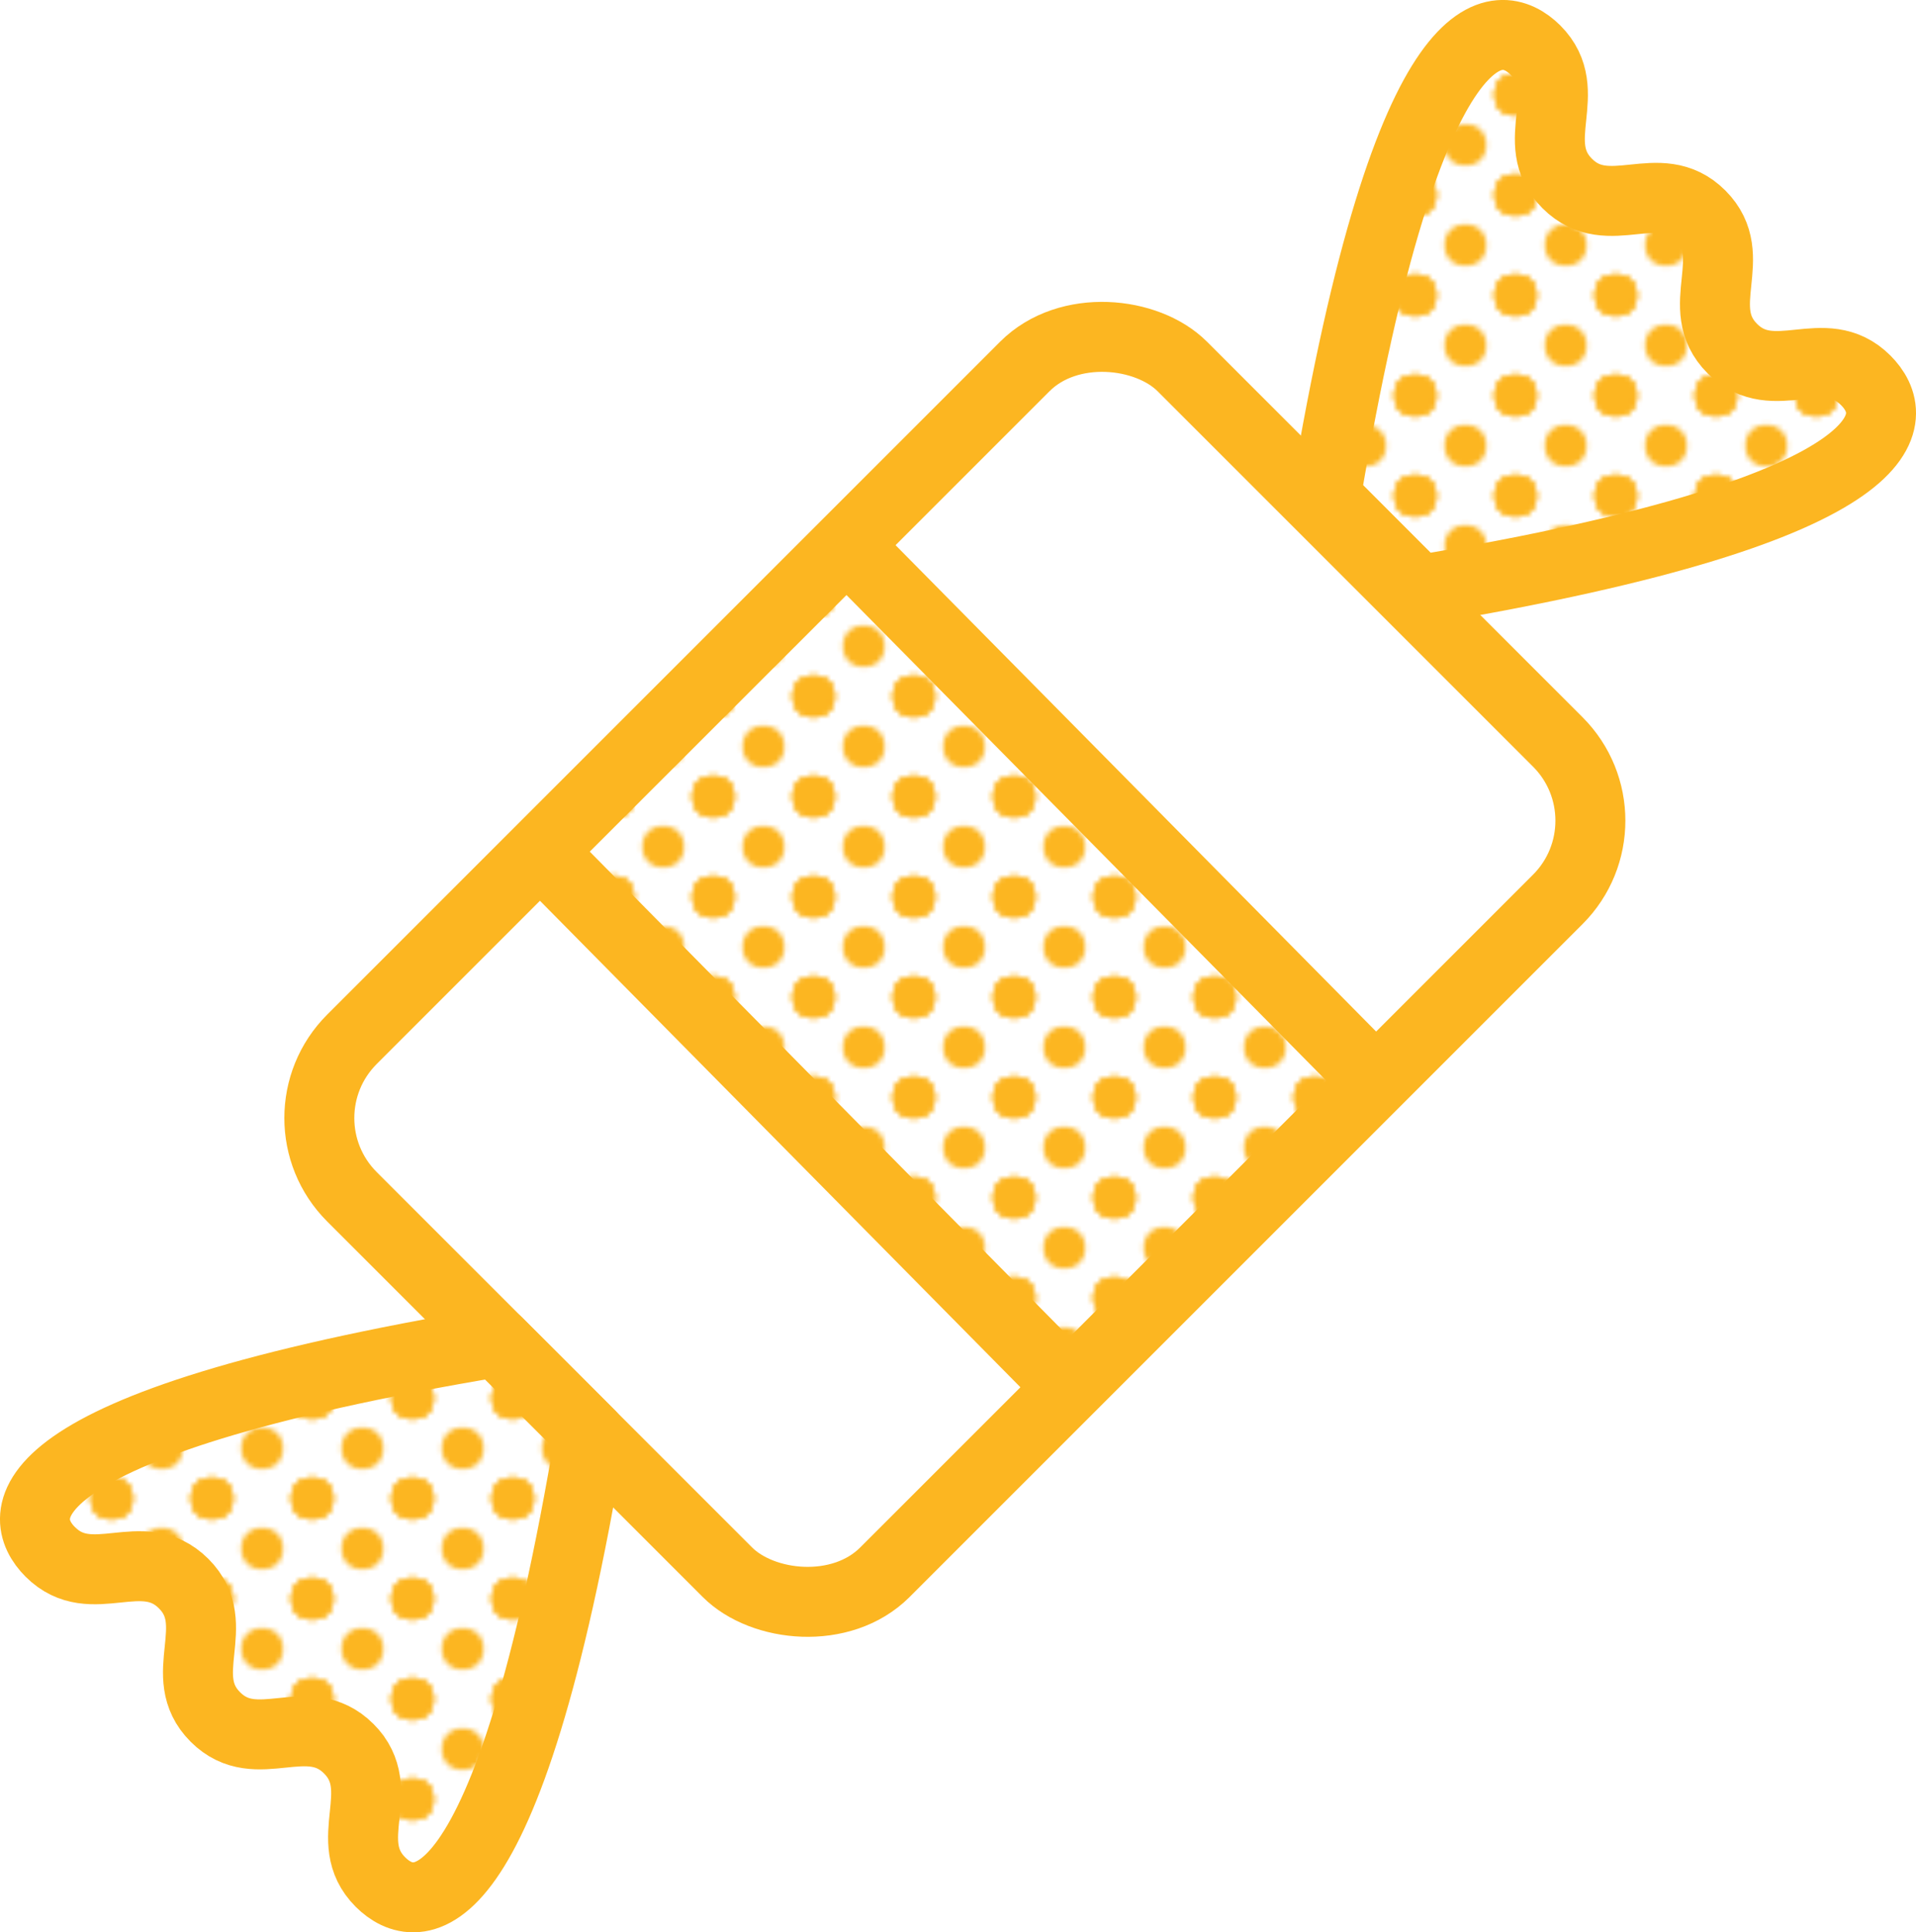
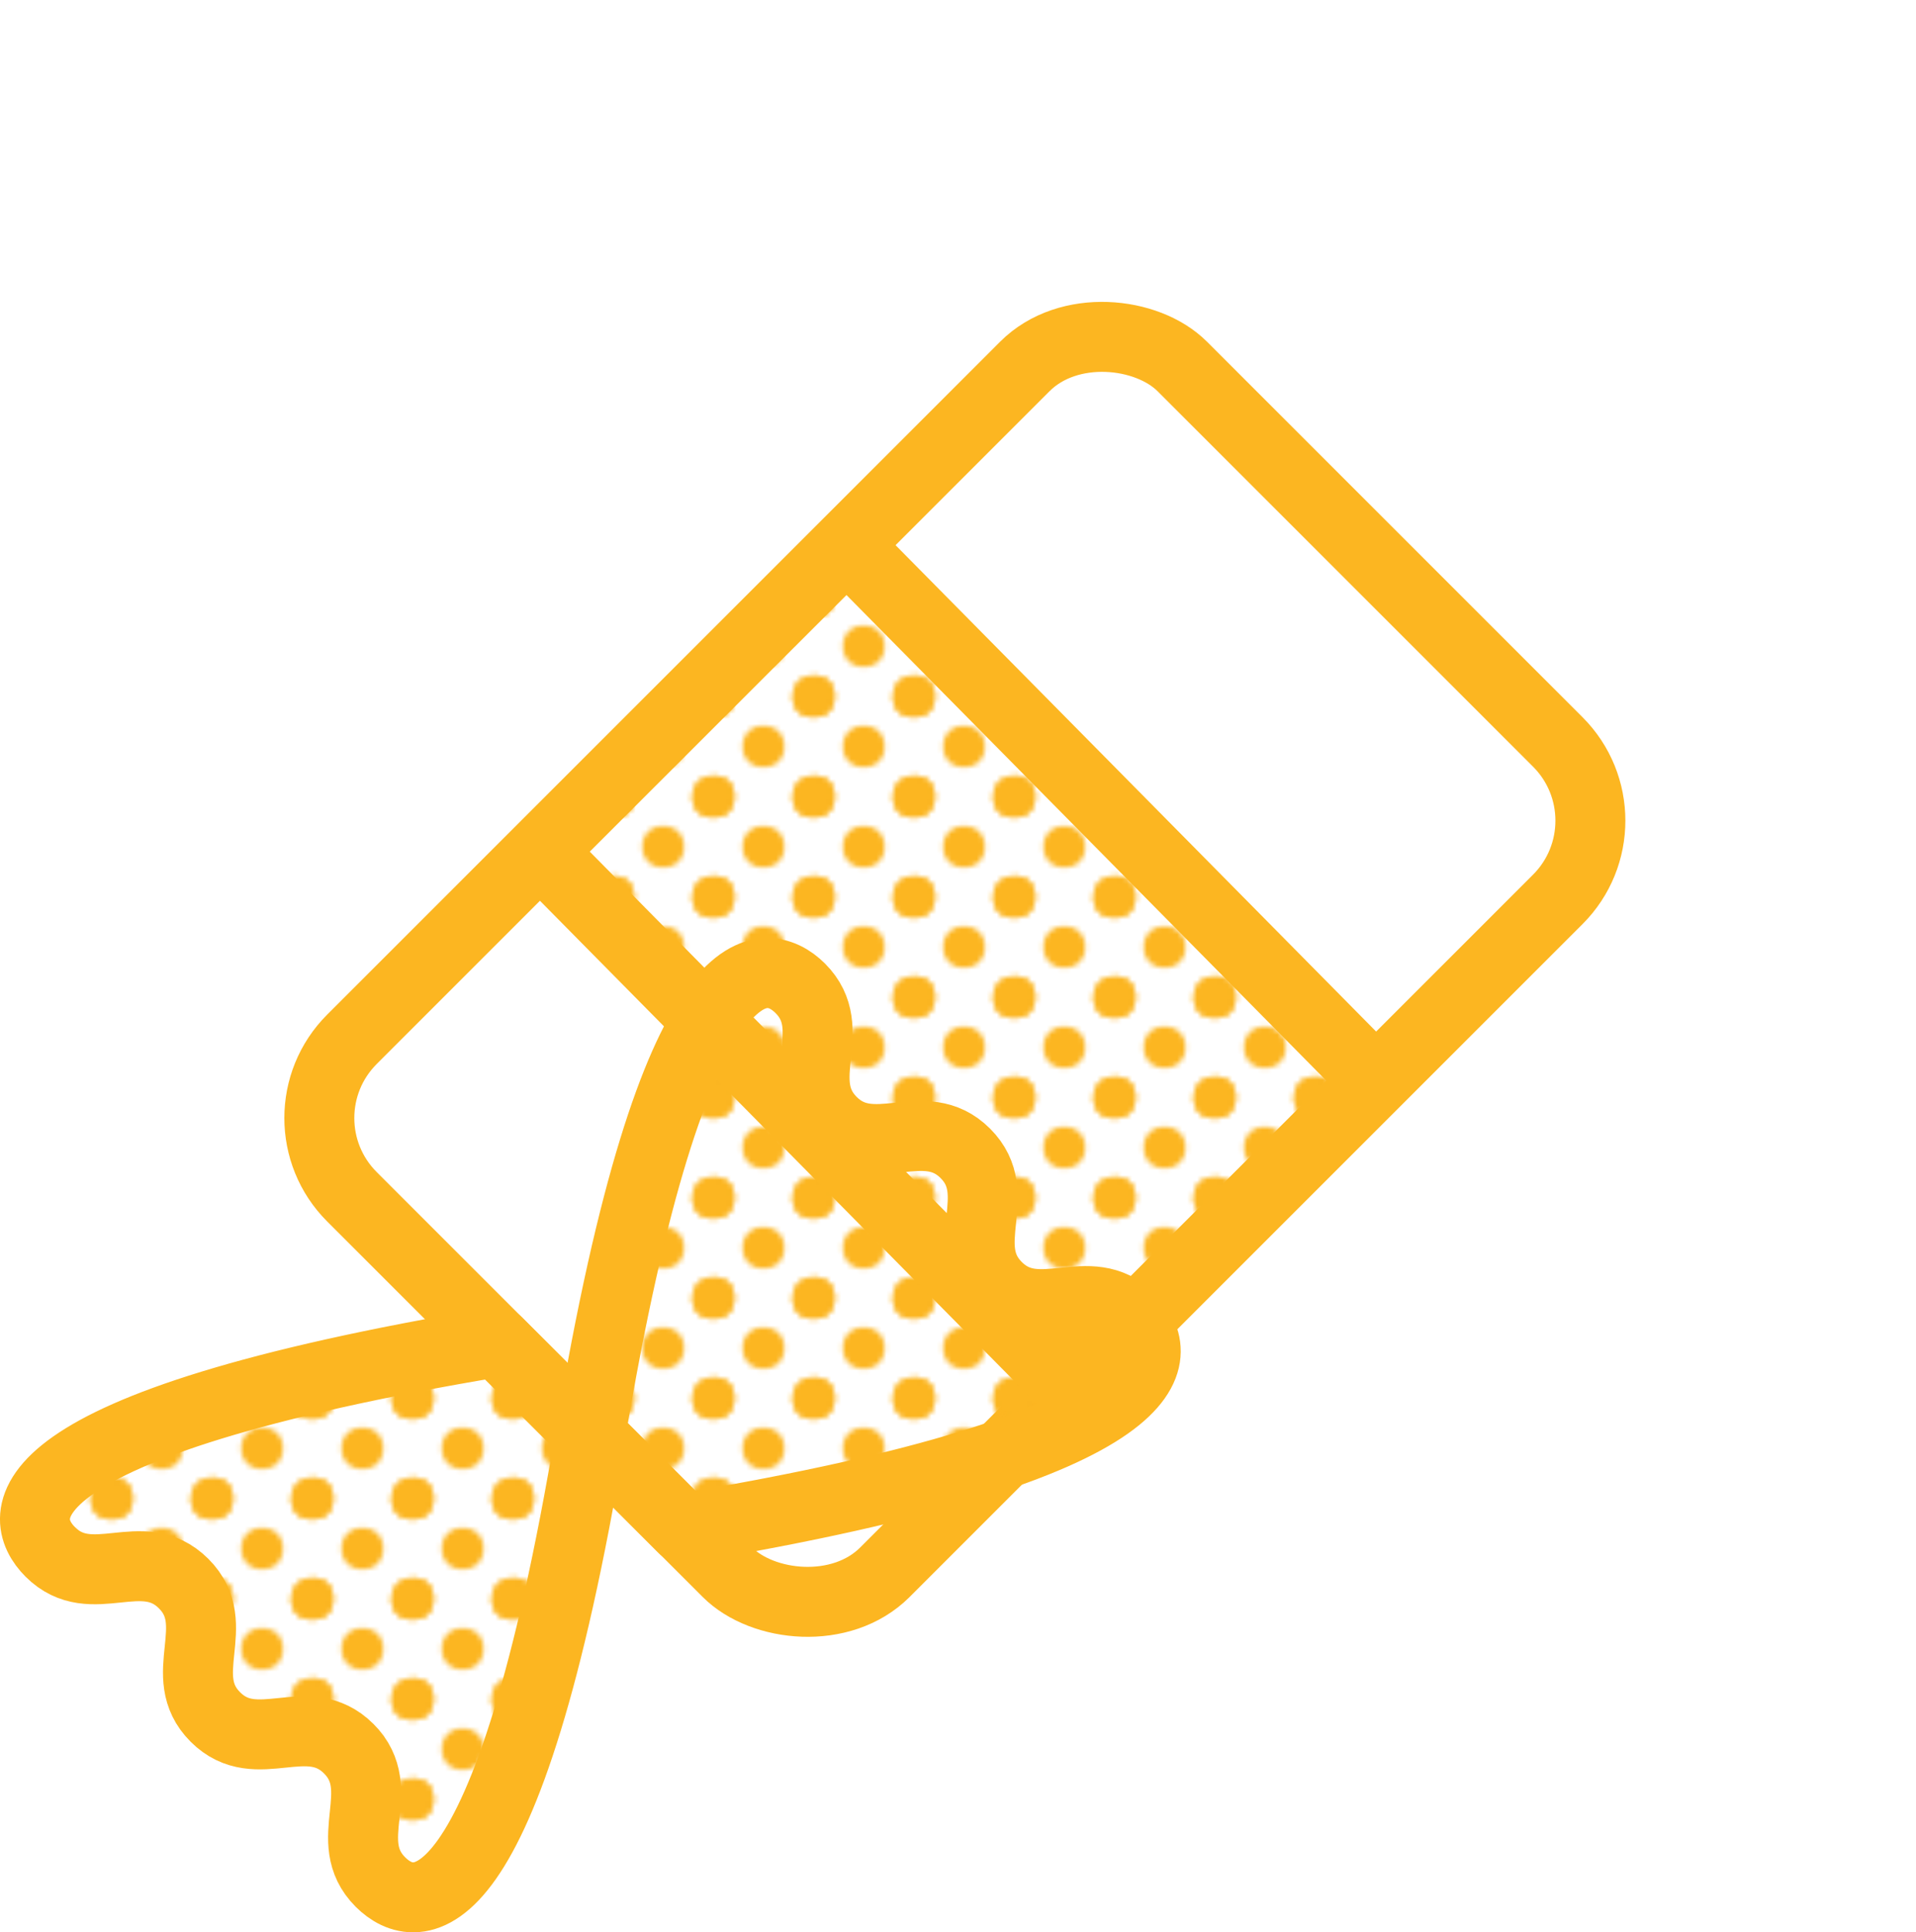
<svg xmlns="http://www.w3.org/2000/svg" viewBox="0 0 164.32 165.73">
  <defs>
    <pattern id="Dots" width="20" height="20" data-name="Dots" patternTransform="matrix(.43 0 0 .43 9.58 8.12)" patternUnits="userSpaceOnUse">
      <path fill="none" d="M0 0h20v20H0z" />
      <circle cx="20" cy="20" r="4.17" class="cls-2" />
-       <circle cx="20" cy="20" r="4.17" class="cls-2" />
      <circle cy="20" r="4.17" class="cls-2" />
      <circle cy="20" r="4.17" class="cls-2" />
-       <circle cx="20" cy="20" r="4.17" class="cls-2" />
      <circle cx="20" r="4.17" class="cls-2" />
      <circle cx="10" cy="10" r="4.17" class="cls-2" />
-       <circle cx="20" r="4.17" class="cls-2" />
      <circle cx="20" cy="20" r="4.17" class="cls-2" />
-       <circle cy="20" r="4.17" class="cls-2" />
      <circle r="4.17" class="cls-2" />
      <circle r="4.17" class="cls-2" />
      <circle cy="20" r="4.17" class="cls-2" />
      <circle cx="20" r="4.17" class="cls-2" />
      <circle cx="20" r="4.17" class="cls-2" />
      <circle r="4.17" class="cls-2" />
-       <circle r="4.17" class="cls-2" />
    </pattern>
    <style> .cls-2{fill:#fcb621}.cls-4{stroke:#fcb621;stroke-linejoin:round;stroke-width:6px;fill:url(#Dots)}</style>
  </defs>
  <rect width="100.71" height="64.64" x="31.53" y="50.82" fill="none" stroke="#fcb621" stroke-linejoin="round" stroke-width="6" rx="9.55" transform="rotate(-45 81.885 83.132)" />
-   <path d="M46.35 73.03l26.26-26.25 45.36 45.91-26.27 26.26-45.35-45.92zM50.63 123.09c-7.16 42.84-15 41.32-18 38.33-3.54-3.54.82-7.9-2.72-11.44s-7.9.82-11.44-2.72.82-7.9-2.72-11.44-7.9.82-11.44-2.72c-3-3-4.51-10.84 38.33-18zM113.69 42.63c7.16-42.84 15-41.31 18-38.33 3.54 3.54-.82 7.9 2.72 11.44s7.9-.82 11.44 2.72-.82 7.9 2.72 11.44 7.9-.82 11.44 2.72c3 3 4.51 10.85-38.34 18z" class="cls-4" />
+   <path d="M46.35 73.03l26.26-26.25 45.36 45.91-26.27 26.26-45.35-45.92zM50.63 123.09c-7.16 42.84-15 41.32-18 38.33-3.54-3.54.82-7.9-2.72-11.44s-7.9.82-11.44-2.72.82-7.9-2.72-11.44-7.9.82-11.44-2.72c-3-3-4.51-10.84 38.33-18zc7.16-42.84 15-41.31 18-38.33 3.54 3.54-.82 7.9 2.72 11.44s7.9-.82 11.44 2.72-.82 7.9 2.72 11.44 7.9-.82 11.44 2.72c3 3 4.51 10.85-38.34 18z" class="cls-4" />
</svg>